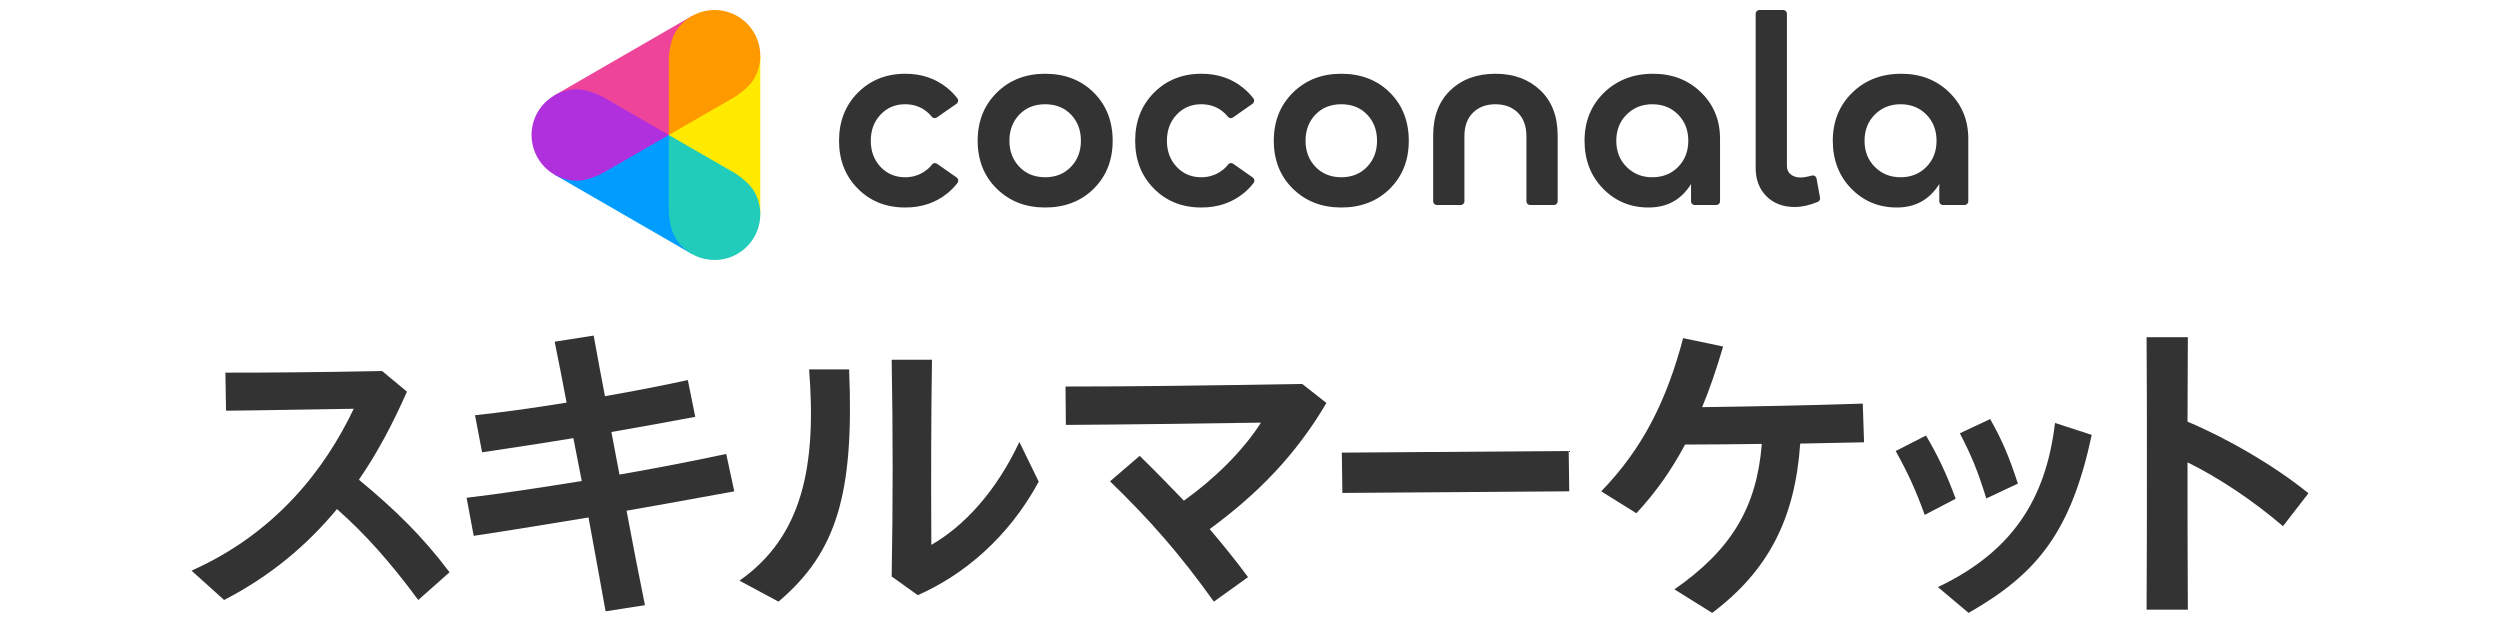
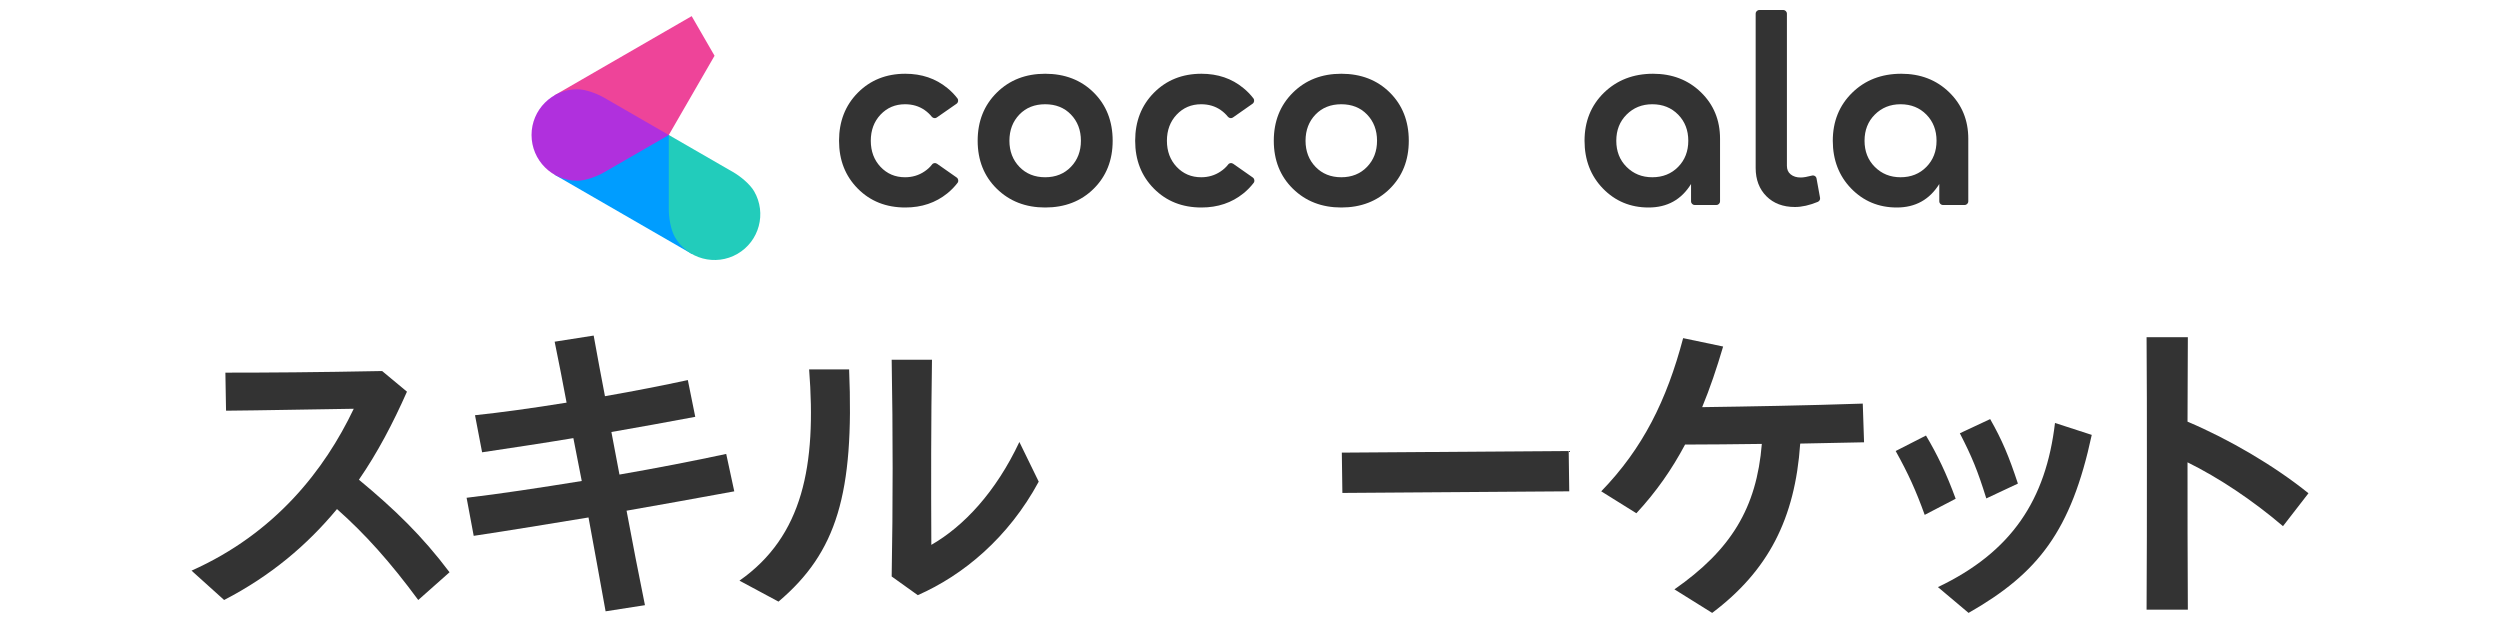
<svg xmlns="http://www.w3.org/2000/svg" fill="none" height="500" viewBox="0 0 2000 500" width="2000">
  <clipPath id="a">
    <path d="m425.23 8h183.016v200h-183.016z" />
  </clipPath>
  <g clip-path="url(#a)">
    <path d="m535.04 108h-73.206l-18.302 31.698 109.81 63.397 18.301-31.698z" fill="#009dff" />
-     <path d="m571.643 171.397h36.604v-126.794h-36.604l-36.603 63.397z" fill="#ffea00" />
    <path d="m461.834 108-18.302-31.698 109.81-63.397 18.301 31.698-36.603 63.397z" fill="#e49" />
    <path d="m425.23 108c0 20.205 16.399 36.603 36.604 36.603 6.844 0 16.398-3.697 21.888-6.991l51.318-29.612-51.318-29.612c-5.49-3.258-15.044-6.991-21.888-6.991-20.205 0-36.604 16.398-36.604 36.603z" fill="#b030dd" />
    <path d="m589.945 203.095c17.496-10.102 23.499-32.504 13.397-50-3.404-5.93-11.42-12.372-16.984-15.483l-51.318-29.612v59.261c-.073 6.369 1.501 16.508 4.905 22.437 10.102 17.533 32.504 23.5 50 13.397z" fill="#2cb" />
-     <path d="m589.945 12.905c-17.496-10.102-39.898-4.1-50 13.397-3.404 5.93-4.978 16.069-4.905 22.438v59.261l51.318-29.612c5.564-3.111 13.58-9.553 16.984-15.483 10.102-17.496 4.099-39.898-13.397-50z" fill="#f90" />
  </g>
  <g fill="#333">
    <path d="m836.13 166c-15.6 0-28.5-5-38.7-15s-15.3-22.8-15.3-38.4 5.1-28.4 15.3-38.5 23.1-15.1 38.7-15.1c15.7 0 28.7 5 38.8 15s15.2 22.9 15.2 38.6c0 15.6-5.1 28.4-15.2 38.4s-23.1 15-38.8 15zm-20.6-32.5c5.3 5.5 12.2 8.3 20.6 8.3s15.3-2.8 20.6-8.3 8-12.5 8-20.9c0-8.5-2.7-15.5-8-21s-12.2-8.2-20.6-8.2-15.3 2.7-20.6 8.2-8 12.5-8 21c0 8.4 2.7 15.4 8 20.9z" />
    <path d="m1073.03 166c-15.6 0-28.5-5-38.7-15s-15.3-22.8-15.3-38.4 5.1-28.4 15.3-38.5 23.1-15.1 38.7-15.1c15.7 0 28.7 5 38.8 15s15.2 22.9 15.2 38.6c0 15.6-5.1 28.4-15.2 38.4s-23.1 15-38.8 15zm-20.6-32.5c5.3 5.5 12.2 8.3 20.6 8.3s15.3-2.8 20.6-8.3 8-12.5 8-20.9c0-8.5-2.7-15.5-8-21s-12.2-8.2-20.6-8.2-15.3 2.7-20.6 8.2-8 12.5-8 21c0 8.4 2.7 15.4 8 20.9z" />
    <path d="m1440.53 142c-3.2 0-5.9-.8-8-2.5s-3-4-3-6.8v-121.7c0-1.7-1.3-3-3-3h-19c-1.7 0-3 1.3-3 3v123.4c0 9.3 2.9 16.9 8.6 22.6s13.3 8.6 22.8 8.6c5.6 0 11.7-1.4 18.3-4.1 1.3-.6 2.1-1.9 1.8-3.3l-2.8-15.4c-.3-1.8-2.1-2.8-3.8-2.3-3.5.9-6.5 1.5-8.9 1.5z" />
-     <path d="m1146.53 108.4c0-15.3 4.6-27.4 13.8-36.2s21.2-13.2 36-13.2c14.7 0 26.6 4.4 35.9 13.2s13.9 20.9 13.9 36.2v52.6c0 1.7-1.3 3-3 3h-19c-1.7 0-3-1.3-3-3v-52c0-8.1-2.3-14.4-6.9-18.9s-10.6-6.7-17.9-6.7-13.3 2.2-17.9 6.7-6.9 10.8-6.9 18.9v52c0 1.7-1.3 3-3 3h-19c-1.7 0-3-1.3-3-3z" />
    <path d="m1318.83 166c-14.5 0-26.7-5.1-36.5-15.2s-14.7-22.9-14.7-38.2c0-15.5 5.2-28.3 15.5-38.4 10.4-10.1 23.5-15.2 39.3-15.2 15.3 0 28.1 4.9 38.3 14.8s15.3 22.3 15.3 37.2v50c0 1.7-1.3 3-3 3h-17.2c-1.7 0-3-1.3-3-3v-13.8c-7.7 12.5-19 18.8-34 18.8zm23.7-32.5c5.4-5.5 8.1-12.5 8.1-20.9s-2.7-15.4-8.1-20.9-12.3-8.3-20.7-8.3c-8.3 0-15.1 2.8-20.6 8.3s-8.2 12.5-8.2 20.9 2.7 15.4 8.2 20.9 12.3 8.3 20.6 8.3c8.4 0 15.3-2.8 20.7-8.3z" />
    <path d="m1517.43 166c-14.5 0-26.7-5.1-36.5-15.2s-14.7-22.9-14.7-38.2c0-15.5 5.2-28.3 15.5-38.4s23.4-15.2 39.3-15.2c15.3 0 28.1 4.9 38.3 14.8s15.3 22.3 15.3 37.2v50c0 1.7-1.3 3-3 3h-17.2c-1.7 0-3-1.3-3-3v-13.8c-7.8 12.5-19.1 18.8-34 18.8zm23.7-32.5c5.4-5.5 8.1-12.5 8.1-20.9s-2.7-15.4-8.1-20.9-12.3-8.3-20.7-8.3c-8.3 0-15.1 2.8-20.6 8.3s-8.2 12.5-8.2 20.9 2.7 15.4 8.2 20.9 12.3 8.3 20.6 8.3c8.4 0 15.3-2.8 20.7-8.3z" />
    <path d="m739.53 137.2c-4.6 3.1-9.8 4.6-15.5 4.6-7.9 0-14.4-2.8-19.6-8.3s-7.8-12.5-7.8-20.9 2.6-15.4 7.8-20.9 11.7-8.3 19.6-8.3c5.9 0 11.1 1.5 15.6 4.6 2.3 1.6 4.2 3.4 5.8 5.4 1 1.2 2.8 1.5 4 .6l15.8-11c1.4-1 1.7-2.9.7-4.3-2.3-3-5-5.8-8.1-8.3-9.3-7.6-20.5-11.4-33.6-11.4-15.3 0-28 5.1-38 15.2s-15 22.9-15 38.4 5 28.2 15 38.3 22.7 15.1 38 15.1c13.1 0 24.3-3.8 33.6-11.3 3.1-2.5 5.8-5.3 8.2-8.4 1-1.3.7-3.3-.7-4.3l-15.7-11c-1.3-.9-3.1-.7-4 .6-1.7 2.2-3.7 4-6.1 5.6z" />
    <path d="m976.431 137.2c-4.6 3.1-9.8 4.6-15.5 4.6-7.9 0-14.4-2.8-19.6-8.3s-7.801-12.5-7.801-20.9 2.601-15.4 7.801-20.9 11.7-8.3 19.6-8.3c5.9 0 11.099 1.5 15.599 4.6 2.3 1.6 4.201 3.4 5.801 5.4 1 1.2 2.8 1.5 4 .6l15.699-11c1.4-1 1.7-2.9.7-4.3-2.3-3-5-5.8-8.1-8.3-9.2-7.6-20.4-11.4-33.5-11.4-15.3 0-28 5.1-38 15.2s-15 22.9-15 38.4 5 28.2 15 38.3 22.7 15.1 38 15.1c13.1 0 24.3-3.8 33.6-11.3 3.1-2.5 5.8-5.3 8.2-8.4 1-1.3.7-3.3-.7-4.3l-15.7-11c-1.3-.9-3.1-.7-4 .6-1.7 2.2-3.699 4-6.099 5.6z" />
    <path d="m153.23 456.52c67.08-29.93 106.55-80.75 129.77-129.51-37.41.52-71.46 1.29-102.17 1.55l-.52-30.44c33.54 0 72.24-.26 125.39-1.29l19.87 16.51c-11.09 25.03-23.48 48.76-38.44 70.43 28.64 23.74 50.57 44.89 72.5 74.04l-25.03 22.19c-22.45-30.44-42.57-52.89-65.01-72.75-23.74 28.64-52.89 53.41-90.3 72.75z" />
    <path d="m373.3 398.22c26.32-3.1 58.57-8 92.1-13.42-2.32-11.35-4.39-22.96-6.71-34.31-24.77 4.13-49.02 7.74-73.01 11.35l-5.68-29.67c19.87-2.06 46.18-5.68 73.27-10.06-3.1-16.51-6.19-32.51-9.55-48.76l31.22-4.9c2.84 16 5.93 32.25 9.03 48.5 23.74-4.13 47.21-8.77 66.3-12.9l5.93 29.41c-22.96 4.39-45.15 8.26-67.08 12.13 2.06 11.35 4.39 22.7 6.45 34.06 29.67-5.16 59.08-10.84 85.4-16.51l6.45 29.93c-29.41 5.42-58.31 10.58-86.17 15.48 4.64 25.03 9.55 50.05 14.71 75.59l-31.48 4.9c-4.64-25.28-9.03-50.31-13.67-75.08-31.73 5.16-62.43 10.32-91.85 14.71l-5.68-30.44z" />
    <path d="m591.57 464.52c50.83-35.6 61.66-92.36 55.73-168.99h31.99c4.13 99.33-9.8 146.28-56.5 185.76zm121.77-3.35c1.03-58.31 1.03-114.81 0-173.37h32.25c-.77 49.54-.77 98.55-.52 148.09 26.06-14.96 51.6-42.31 70.43-82.3l15.48 31.73c-24.25 44.89-60.37 74.82-96.75 90.81l-20.9-14.96z" />
-     <path d="m888.02 385.06 23.74-20.38c12.641 12.38 24.25 24.25 35.35 35.86 24.25-17.29 47.21-39.73 61.66-62.43-53.66.77-108.1 1.55-156.09 1.81l-.26-30.7c55.21 0 111.45-.77 189.37-2.06l19.35 15.22c-24.25 41.28-54.95 72.75-93.39 100.88 10.06 11.87 20.38 24.51 30.7 38.44l-27.35 19.61c-27.09-37.93-51.08-65.27-83.07-96.23z" />
    <path d="m1073.46 362.1 181.5-1.29.44 32.25-181.5 1.29z" />
    <path d="m1280.98 393.06c33.28-34.31 52.37-72.75 65.53-122.55l31.99 6.71c-5.16 17.54-10.58 33.54-16.77 48.5 37.15-.52 82.82-1.29 128.48-2.84l1.03 30.96c-16.77.26-34.06.77-51.08 1.03-4.13 60.37-25.8 101.91-70.43 135.45l-30.19-18.83c45.15-31.48 65.79-65.02 69.92-116.36-21.67.26-42.57.52-61.4.52-10.58 19.87-22.96 37.67-38.96 54.95z" />
    <path d="m1516.54 360.81 24.25-12.38c9.03 15.22 16.51 30.7 23.74 50.57l-24.77 12.9c-6.97-19.35-13.16-33.02-23.22-51.08zm33.8 108.87c59.08-28.12 86.43-69.92 93.65-131.32l29.41 9.55c-16.51 76.88-42.83 110.68-98.55 142.41zm17.54-123.06 24.25-11.35c9.54 16.77 14.96 29.67 22.19 51.6l-25.28 11.87c-6.97-22.45-11.61-33.54-21.16-52.12z" />
    <path d="m1717.52 372.68c0-36.38 0-70.95-.26-102.94h33.02c0 21.67-.26 44.12-.26 67.59 33.02 13.93 69.66 35.35 96.75 57.28l-20.38 26.32c-24.51-20.9-51.34-38.7-76.37-51.08 0 36.89 0 76.11.26 117.9h-33.02c.26-40.25.26-78.69.26-115.07z" />
  </g>
</svg>